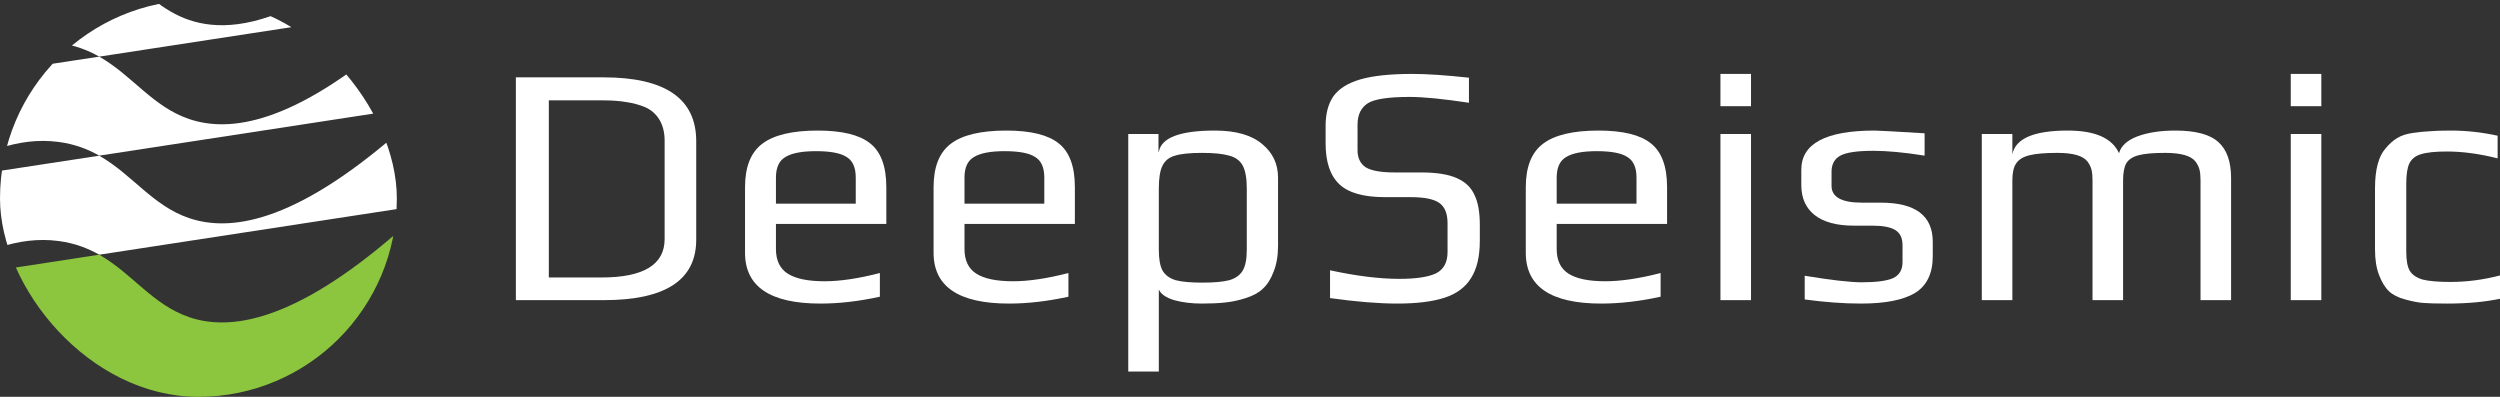
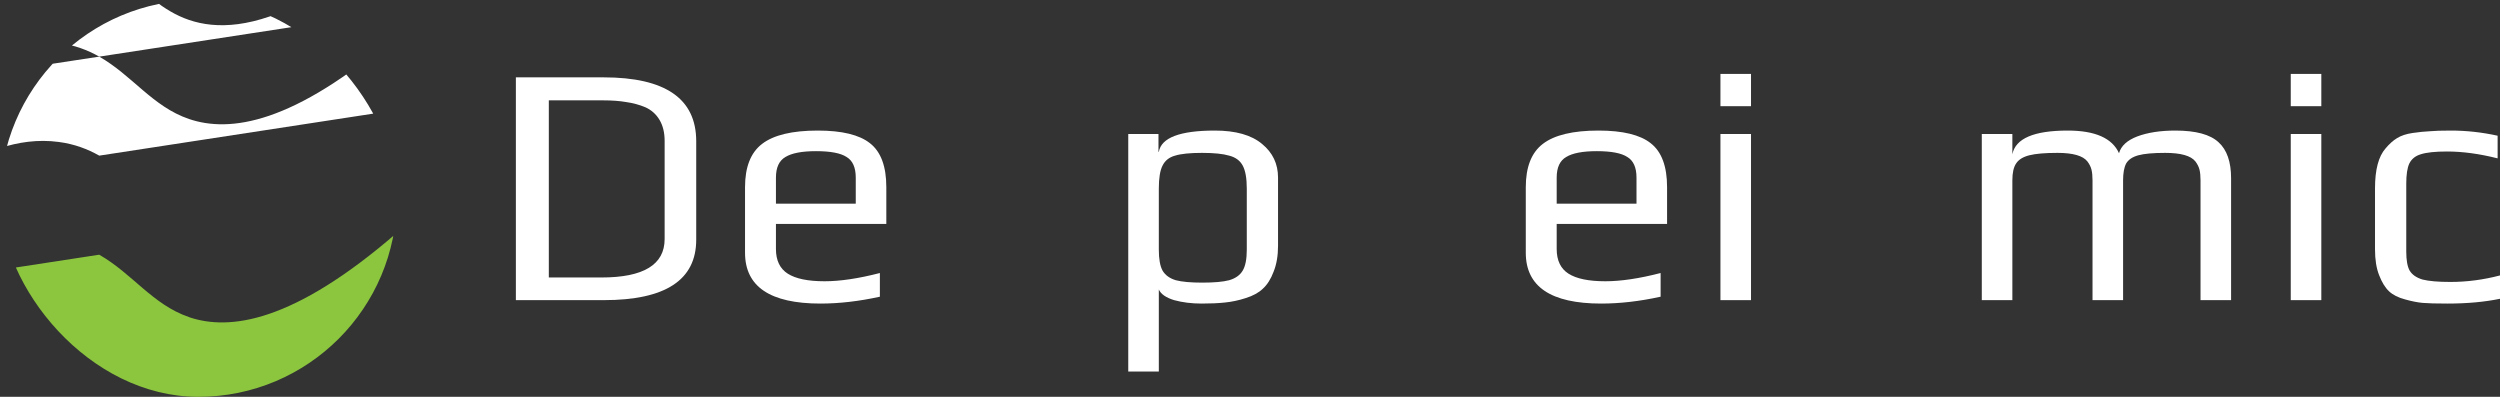
<svg xmlns="http://www.w3.org/2000/svg" width="252" height="40" viewBox="0 0 252 40" fill="none">
  <rect x="0" y="0" width="252" height="40" fill="#333333" stroke="none" />
  <g clip-path="url(#clip0_590_17)">
    <path d="M40 3.501C29.539 12.562 23.122 13.382 19.054 11.995C15.374 10.744 13.321 7.588 9.998 5.708L0 7.237V14.93C1.818 14.332 3.816 14.03 5.905 14.307C7.514 14.517 8.833 15.028 10.005 15.688L40 11.089V3.501Z" fill="white" />
    <path d="M40 0H30.92C25.569 2.873 21.785 2.94 19.054 2.01C17.692 1.547 16.557 0.82 15.497 0H0V4.95C1.818 4.352 3.816 4.05 5.905 4.327C7.514 4.537 8.833 5.049 10.005 5.708L40 1.11V0Z" fill="white" />
-     <path d="M40 13.488C29.539 22.549 23.122 23.369 19.054 21.982C15.374 20.731 13.321 17.575 9.998 15.694L0 17.223V24.916C1.818 24.318 3.816 24.016 5.905 24.294C7.514 24.503 8.833 25.015 10.005 25.674L40 21.076V13.481V13.488Z" fill="white" />
    <path d="M19.054 31.962C15.374 30.71 13.321 27.554 9.998 25.674L0 27.209V40H40V23.474C29.539 32.535 23.122 33.355 19.054 31.968V31.962Z" fill="#8CC63F" />
  </g>
  <path d="M52 7.797H60.833C67.064 7.797 70.179 9.943 70.179 14.233V24.164C70.179 28.224 67.075 30.254 60.867 30.254H52V7.797ZM60.627 27.97C64.873 27.97 66.995 26.678 66.995 24.095V14.199C66.995 13.368 66.824 12.665 66.482 12.088C66.139 11.511 65.66 11.084 65.044 10.808C64.428 10.554 63.788 10.381 63.127 10.289C62.465 10.173 61.689 10.116 60.799 10.116H55.321V27.97H60.627Z" fill="white" />
  <path d="M82.7 30.6C77.633 30.6 75.099 28.893 75.099 25.479V18.87C75.099 16.84 75.67 15.387 76.811 14.51C77.975 13.61 79.847 13.161 82.426 13.161C84.868 13.161 86.625 13.587 87.698 14.441C88.793 15.294 89.341 16.771 89.341 18.87V22.572H78.215V25.098C78.215 26.252 78.614 27.082 79.413 27.59C80.212 28.097 81.444 28.351 83.11 28.351C84.685 28.351 86.545 28.074 88.691 27.52V29.908C86.591 30.369 84.594 30.6 82.7 30.6ZM86.26 20.531V17.901C86.26 16.886 85.952 16.194 85.336 15.825C84.742 15.433 83.715 15.237 82.254 15.237C80.839 15.237 79.812 15.433 79.173 15.825C78.534 16.194 78.215 16.886 78.215 17.901V20.531H86.26Z" fill="white" />
-   <path d="M101.706 30.6C96.639 30.6 94.105 28.893 94.105 25.479V18.87C94.105 16.84 94.676 15.387 95.817 14.51C96.981 13.61 98.853 13.161 101.432 13.161C103.874 13.161 105.631 13.587 106.704 14.441C107.8 15.294 108.347 16.771 108.347 18.87V22.572H97.221V25.098C97.221 26.252 97.62 27.082 98.419 27.59C99.218 28.097 100.45 28.351 102.117 28.351C103.691 28.351 105.552 28.074 107.697 27.52V29.908C105.597 30.369 103.6 30.6 101.706 30.6ZM105.266 20.531V17.901C105.266 16.886 104.958 16.194 104.342 15.825C103.748 15.433 102.721 15.237 101.261 15.237C99.846 15.237 98.819 15.433 98.179 15.825C97.54 16.194 97.221 16.886 97.221 17.901V20.531H105.266Z" fill="white" />
  <path d="M113.728 13.507H116.775V15.306H116.809C117.06 13.876 118.943 13.161 122.458 13.161C124.558 13.161 126.144 13.61 127.217 14.51C128.289 15.387 128.826 16.517 128.826 17.901V24.787C128.826 25.779 128.677 26.644 128.381 27.382C128.107 28.12 127.742 28.697 127.285 29.112C126.874 29.504 126.304 29.816 125.573 30.046C124.866 30.277 124.158 30.427 123.451 30.496C122.812 30.565 122.036 30.6 121.123 30.6C120.118 30.6 119.194 30.485 118.35 30.254C117.528 30 117.014 29.643 116.809 29.181V37.451H113.728V13.507ZM121.191 28.489C122.378 28.489 123.28 28.409 123.896 28.247C124.535 28.062 124.991 27.739 125.265 27.278C125.539 26.817 125.676 26.113 125.676 25.167V19.008C125.676 17.97 125.539 17.197 125.265 16.69C124.991 16.182 124.535 15.848 123.896 15.687C123.28 15.502 122.367 15.41 121.157 15.41C119.947 15.41 119.046 15.502 118.452 15.687C117.859 15.848 117.437 16.182 117.186 16.69C116.935 17.174 116.809 17.947 116.809 19.008V25.167C116.809 26.113 116.935 26.817 117.186 27.278C117.46 27.739 117.905 28.062 118.521 28.247C119.137 28.409 120.027 28.489 121.191 28.489Z" fill="white" />
-   <path d="M140.846 30.6C138.952 30.6 136.692 30.415 134.067 30.046V27.244C136.715 27.82 139.043 28.109 141.051 28.109C142.74 28.109 143.973 27.924 144.749 27.555C145.525 27.163 145.913 26.448 145.913 25.41V22.503C145.913 21.534 145.639 20.854 145.091 20.462C144.543 20.069 143.585 19.873 142.215 19.873H139.613C137.445 19.873 135.905 19.435 134.992 18.558C134.079 17.682 133.622 16.321 133.622 14.475V12.676C133.622 11.454 133.885 10.462 134.41 9.7C134.957 8.939 135.859 8.374 137.114 8.005C138.392 7.636 140.138 7.451 142.352 7.451C143.836 7.451 145.742 7.578 148.07 7.832V10.358C145.468 9.966 143.482 9.77 142.113 9.77C139.99 9.77 138.586 9.977 137.902 10.392C137.194 10.831 136.84 11.557 136.84 12.572V15.133C136.84 15.917 137.114 16.494 137.662 16.863C138.233 17.209 139.203 17.382 140.572 17.382H143.242C144.772 17.382 145.959 17.567 146.803 17.936C147.67 18.305 148.275 18.87 148.617 19.631C148.983 20.369 149.165 21.373 149.165 22.642V24.268C149.165 25.86 148.869 27.117 148.275 28.039C147.705 28.962 146.814 29.62 145.605 30.012C144.395 30.404 142.809 30.6 140.846 30.6Z" fill="white" />
  <path d="M161.399 30.6C156.332 30.6 153.799 28.893 153.799 25.479V18.87C153.799 16.84 154.369 15.387 155.51 14.51C156.674 13.61 158.546 13.161 161.125 13.161C163.567 13.161 165.325 13.587 166.397 14.441C167.493 15.294 168.041 16.771 168.041 18.87V22.572H156.914V25.098C156.914 26.252 157.313 27.082 158.112 27.59C158.911 28.097 160.144 28.351 161.81 28.351C163.385 28.351 165.245 28.074 167.39 27.52V29.908C165.29 30.369 163.293 30.6 161.399 30.6ZM164.959 20.531V17.901C164.959 16.886 164.651 16.194 164.035 15.825C163.442 15.433 162.415 15.237 160.954 15.237C159.539 15.237 158.512 15.433 157.873 15.825C157.234 16.194 156.914 16.886 156.914 17.901V20.531H164.959Z" fill="white" />
  <path d="M173.421 7.451H176.502V10.704H173.421V7.451ZM173.421 13.507H176.502V30.254H173.421V13.507Z" fill="white" />
-   <path d="M187.598 30.6C185.84 30.6 183.946 30.462 181.915 30.185V27.797C184.585 28.235 186.502 28.455 187.666 28.455C189.127 28.455 190.177 28.316 190.816 28.039C191.455 27.739 191.775 27.197 191.775 26.413V24.718C191.775 24.003 191.535 23.495 191.056 23.195C190.576 22.895 189.8 22.745 188.728 22.745H186.845C185.133 22.745 183.82 22.388 182.907 21.673C182.017 20.957 181.572 19.954 181.572 18.662V17.105C181.572 14.475 184.037 13.161 188.967 13.161C189.332 13.161 191.01 13.253 194 13.437V15.687C191.969 15.364 190.245 15.202 188.83 15.202C187.21 15.202 186.103 15.364 185.509 15.687C184.916 16.009 184.619 16.552 184.619 17.313V18.731C184.619 19.862 185.635 20.427 187.666 20.427H189.583C193.075 20.427 194.822 21.742 194.822 24.372V25.825C194.822 27.555 194.228 28.789 193.041 29.527C191.854 30.242 190.04 30.6 187.598 30.6Z" fill="white" />
  <path d="M199.765 13.507H202.846V15.548C203.166 13.956 205.026 13.161 208.427 13.161C211.188 13.161 212.912 13.922 213.596 15.444C213.802 14.706 214.418 14.141 215.445 13.749C216.495 13.357 217.773 13.161 219.279 13.161C221.334 13.161 222.783 13.553 223.627 14.337C224.472 15.098 224.894 16.309 224.894 17.97V30.254H221.813V18.178C221.813 17.739 221.779 17.382 221.71 17.105C221.642 16.828 221.505 16.552 221.299 16.275C220.843 15.698 219.827 15.41 218.252 15.41C217.043 15.41 216.141 15.49 215.548 15.652C214.954 15.813 214.544 16.09 214.315 16.482C214.11 16.875 214.007 17.44 214.007 18.178V30.254H210.926V18.178C210.926 17.739 210.892 17.382 210.823 17.105C210.755 16.828 210.618 16.552 210.412 16.275C209.956 15.698 208.952 15.41 207.4 15.41C206.144 15.41 205.197 15.49 204.558 15.652C203.919 15.813 203.474 16.09 203.223 16.482C202.972 16.851 202.846 17.417 202.846 18.178V30.254H199.765V13.507Z" fill="white" />
  <path d="M230.908 7.451H233.989V10.704H230.908V7.451ZM230.908 13.507H233.989V30.254H230.908V13.507Z" fill="white" />
  <path d="M246.693 30.6C245.552 30.6 244.719 30.577 244.194 30.531C243.692 30.485 243.11 30.369 242.448 30.185C241.741 30 241.193 29.723 240.805 29.354C240.417 28.985 240.086 28.443 239.812 27.728C239.538 27.036 239.401 26.171 239.401 25.133V18.974C239.401 17.105 239.755 15.767 240.463 14.96C240.851 14.498 241.239 14.152 241.627 13.922C242.037 13.668 242.562 13.495 243.201 13.403C243.84 13.31 244.411 13.253 244.913 13.23C245.415 13.184 246.123 13.161 247.036 13.161C248.611 13.161 250.186 13.334 251.76 13.68V15.963C249.934 15.502 248.234 15.271 246.659 15.271C245.472 15.271 244.594 15.364 244.023 15.548C243.475 15.71 243.087 16.021 242.859 16.482C242.654 16.921 242.551 17.601 242.551 18.524V25.375C242.551 26.229 242.665 26.863 242.893 27.278C243.144 27.693 243.578 27.993 244.194 28.178C244.833 28.339 245.769 28.42 247.002 28.42C248.668 28.42 250.334 28.201 252 27.763V30.116C250.448 30.439 248.679 30.6 246.693 30.6Z" fill="white" />
  <defs>
    <clipPath id="clip0_590_17">
      <rect width="40" height="40" rx="20" fill="white" />
    </clipPath>
  </defs>
</svg>